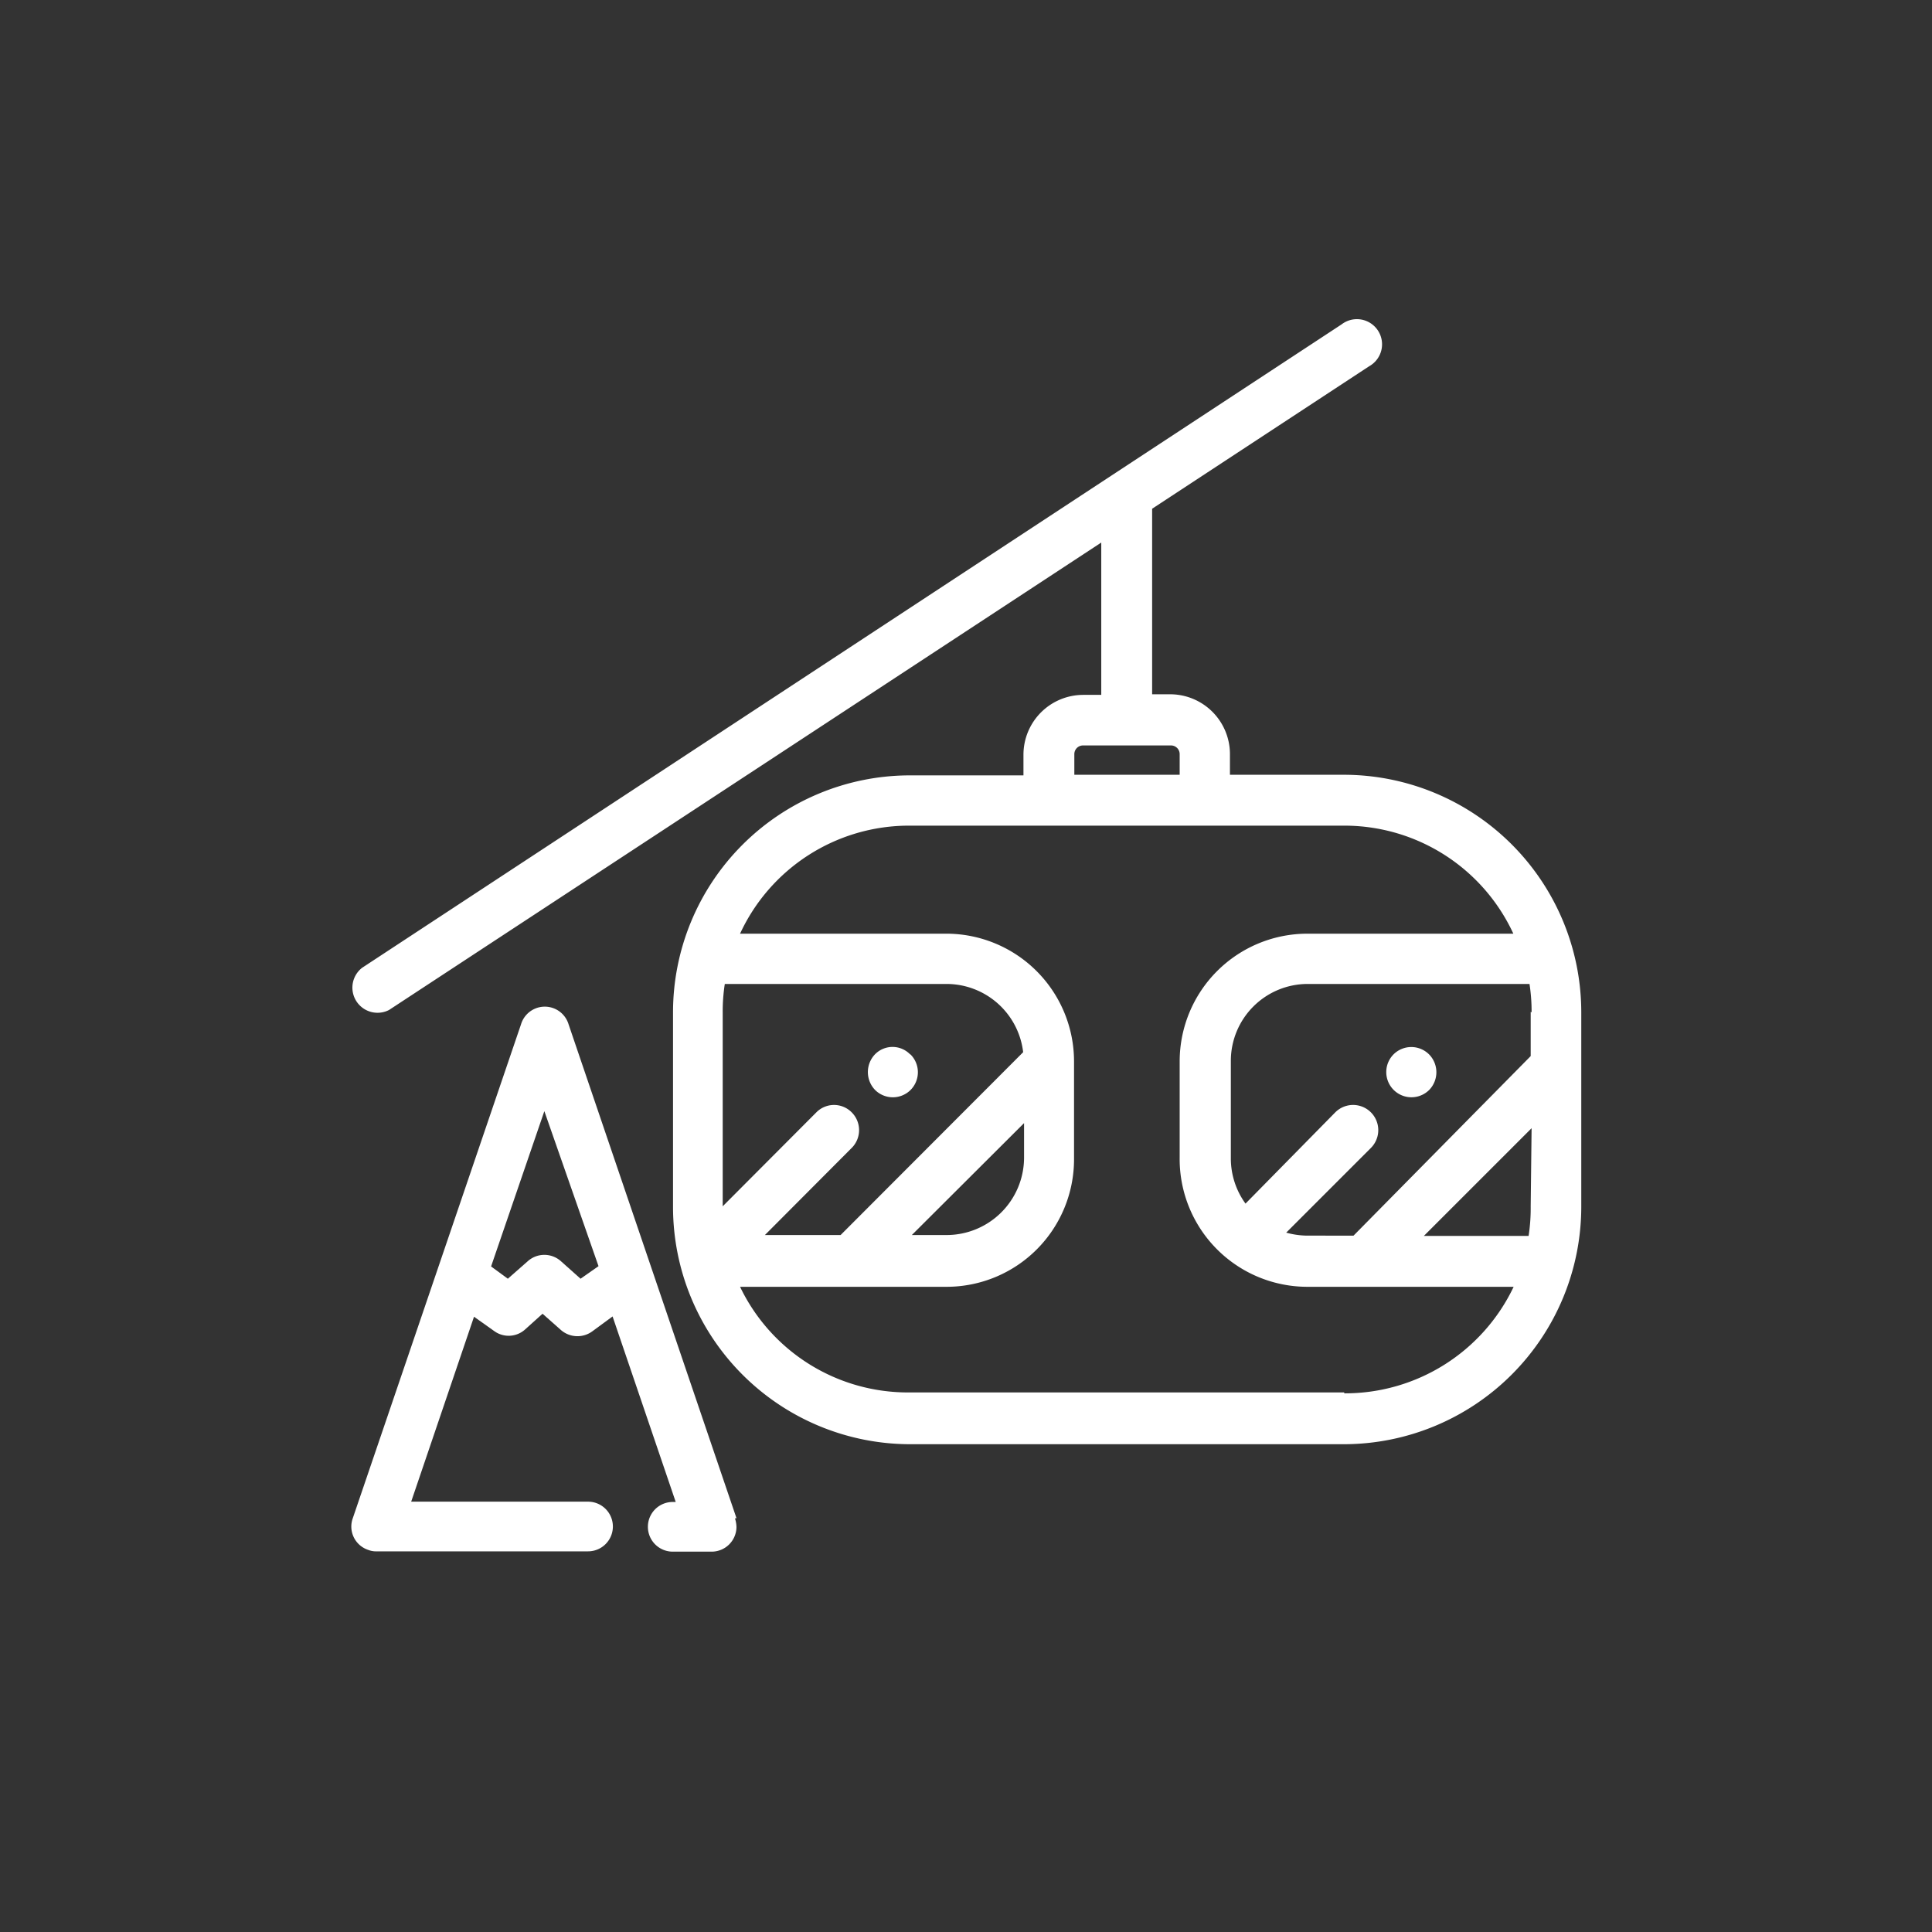
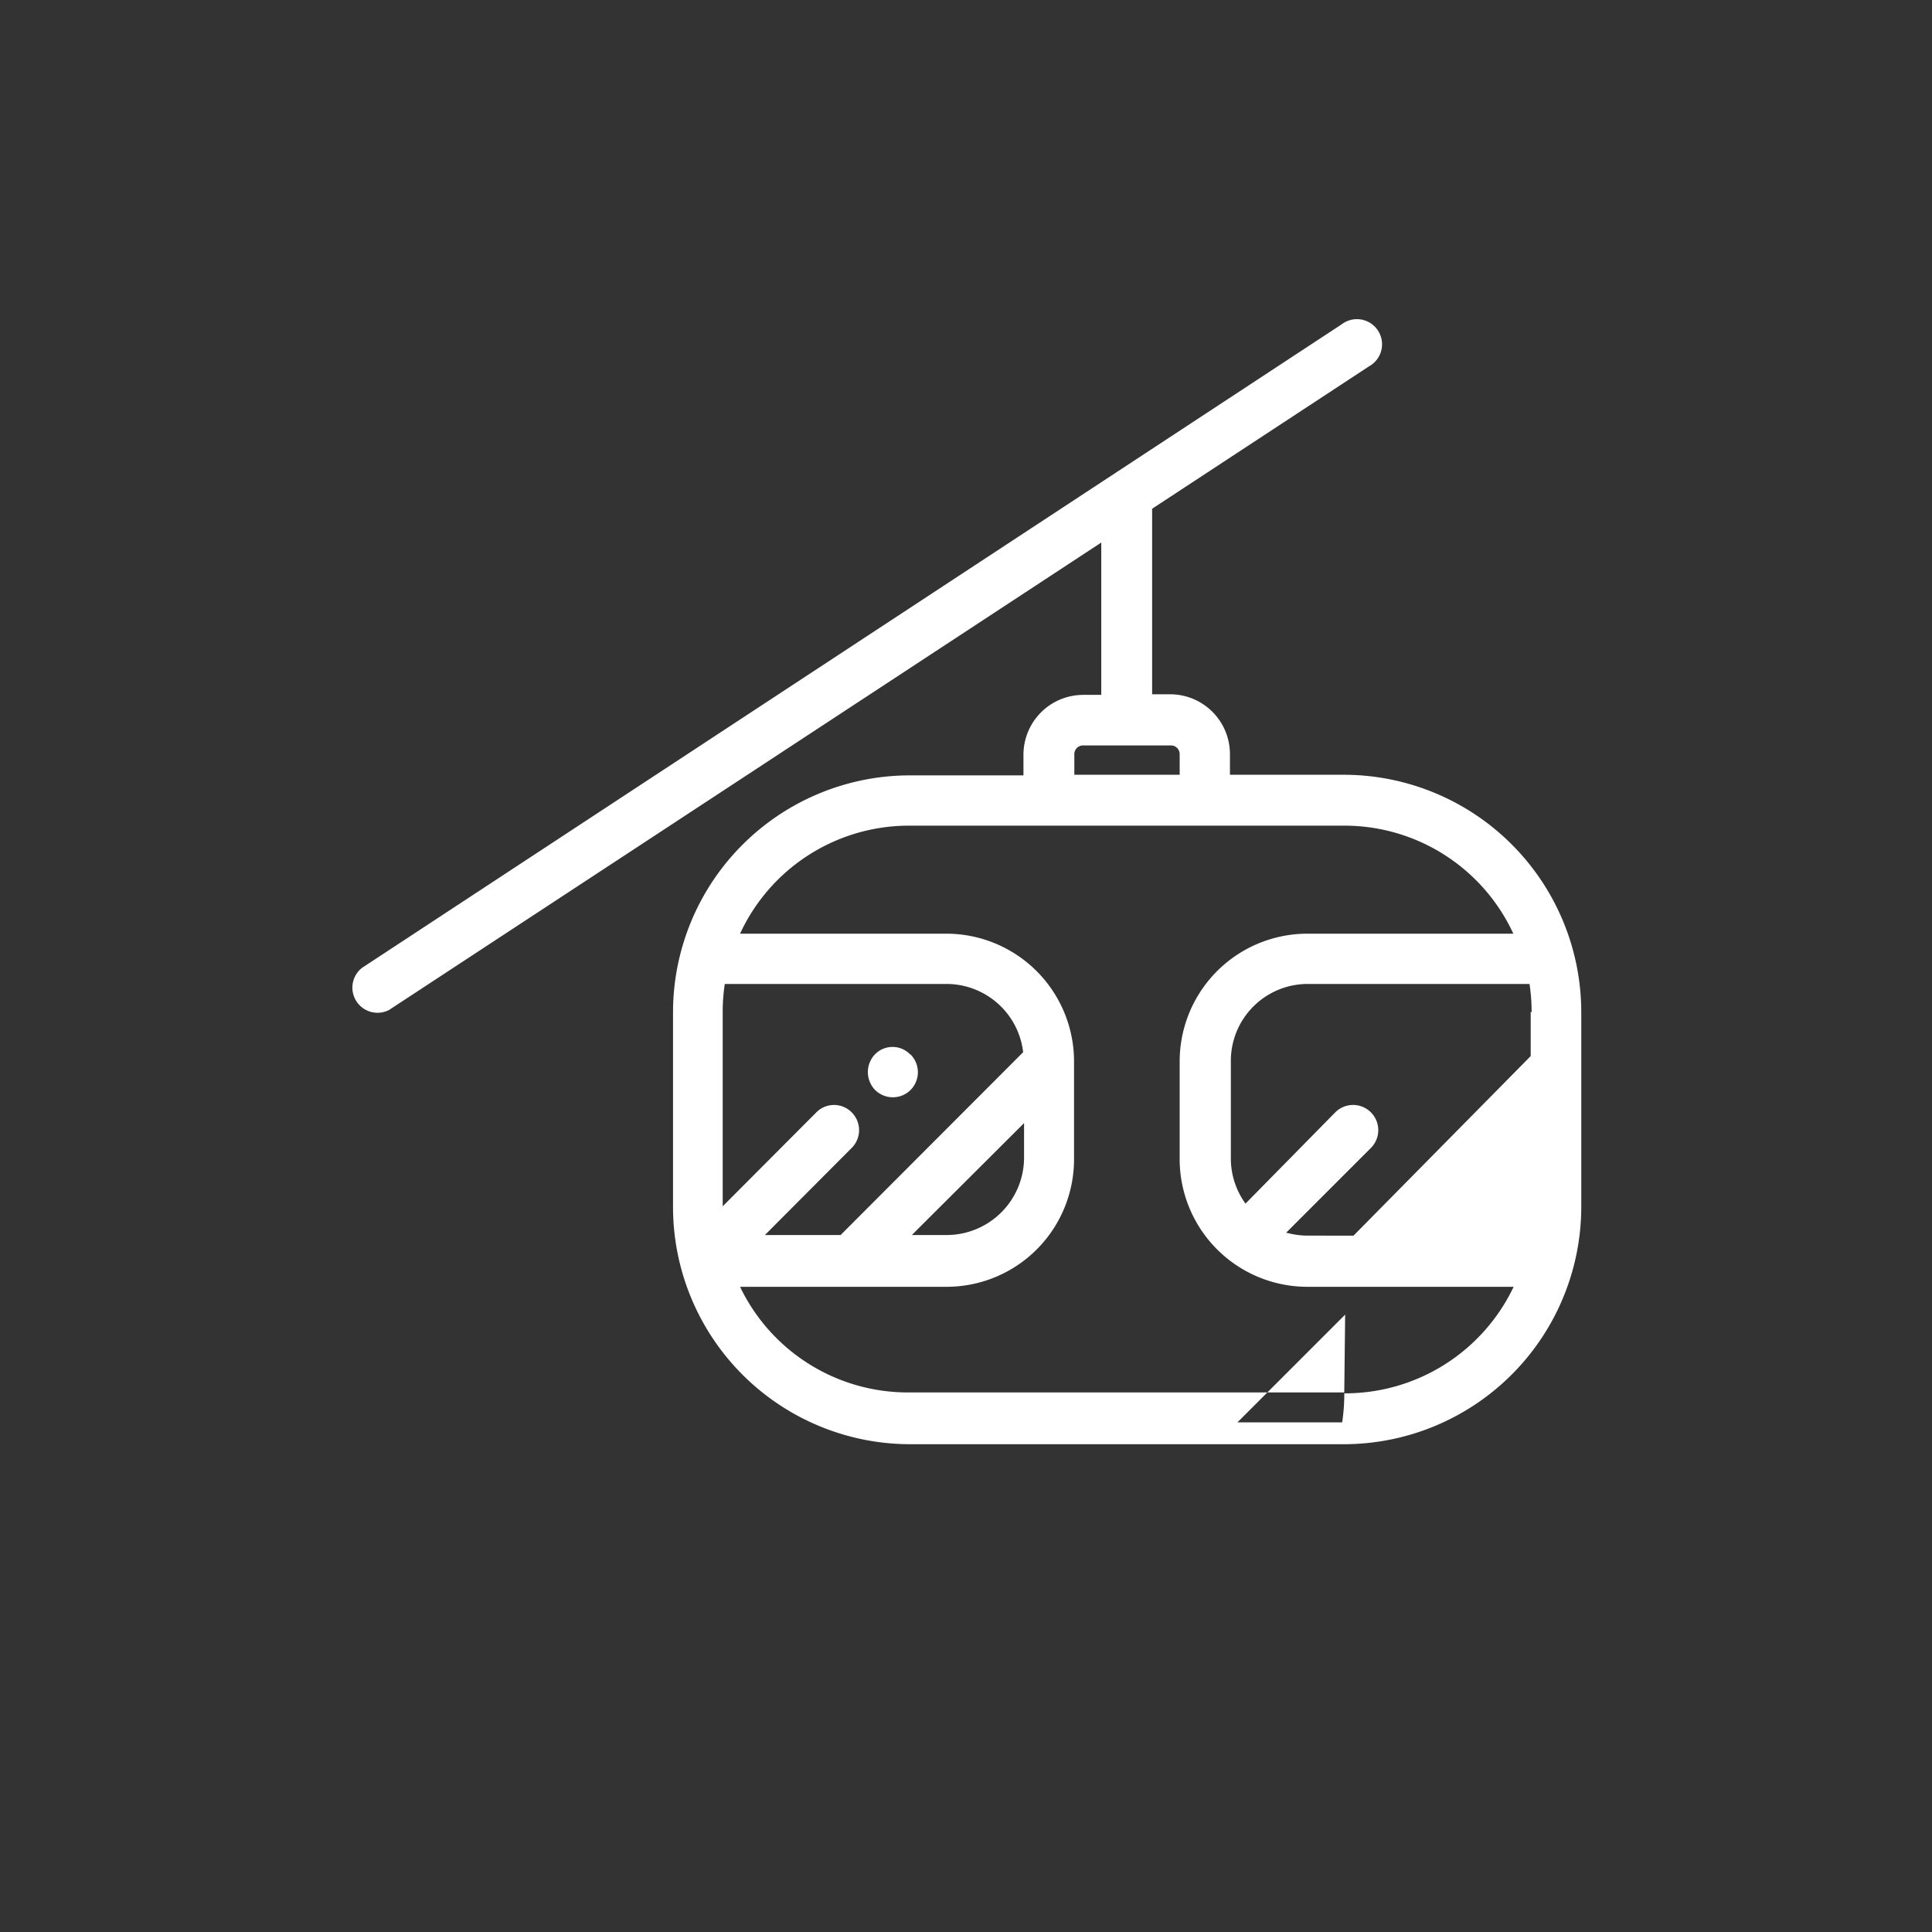
<svg xmlns="http://www.w3.org/2000/svg" viewBox="0 0 64.56 64.56">
  <rect x="0" y="0" width="64.56" height="64.56" fill="#333333" stroke="none" />
  <title>cablecar</title>
  <g id="Ebene_2" data-name="Ebene 2">
    <g id="Ebene_1-2" data-name="Ebene 1">
      <g id="Ebene_1-2-2" data-name="Ebene 1-2">
-         <rect width="64.56" height="64.56" style="fill:none" />
-       </g>
+         </g>
      <g id="Ebene_2-2" data-name="Ebene 2">
        <g id="Ebene_1-2-3" data-name="Ebene 1-2">
-           <path d="M44.92,25.89H41.1V25.2a2,2,0,0,0-2-2H38.5V17l7.25-4.76a.84.84,0,1,0-.92-1.4L12.1,32.34A.84.84,0,0,0,13,33.75l23.8-15.62v5.09H36.2a2,2,0,0,0-2,2v.69H30.38a7.92,7.92,0,0,0-7.89,7.94v6.49a7.93,7.93,0,0,0,7.89,7.92H44.92a7.94,7.94,0,0,0,7.92-7.92V33.83a7.94,7.94,0,0,0-7.92-7.94Zm6.23,7.92v1.48l0,0-5.92,6H43.67a2.74,2.74,0,0,1-.69-.1l2.83-2.83a.84.84,0,0,0-1.19-1.19l-3,3.05a2.57,2.57,0,0,1-.49-1.51V35.45a2.57,2.57,0,0,1,2.56-2.57h7.42a6,6,0,0,1,.07.95ZM35.9,25.2a.29.29,0,0,1,.29-.29h2.93a.29.29,0,0,1,.3.29v.69H35.9ZM24.15,33.83a6,6,0,0,1,.07-.95h7.41a2.58,2.58,0,0,1,2.56,2.28l-6.1,6.11H25.56l2.9-2.91a.84.84,0,0,0,0-1.19.83.83,0,0,0-1.18,0h0l-3.13,3.14Zm10.07,3.7V38.7a2.59,2.59,0,0,1-2.59,2.57H30.47Zm10.7,9H30.38A6.22,6.22,0,0,1,24.73,43h6.9a4.26,4.26,0,0,0,4.26-4.26V35.45a4.27,4.27,0,0,0-4.26-4.25h-6.9a6.22,6.22,0,0,1,5.65-3.61H44.92a6.22,6.22,0,0,1,5.65,3.61h-6.9a4.27,4.27,0,0,0-4.25,4.25v3.23A4.27,4.27,0,0,0,43.67,43h6.91A6.24,6.24,0,0,1,44.92,46.56Zm6.23-6.23a6.16,6.16,0,0,1-.07,1h-3.5l3.6-3.6Z" style="fill:#fff" />
+           <path d="M44.92,25.89H41.1V25.2a2,2,0,0,0-2-2H38.5V17l7.25-4.76a.84.84,0,1,0-.92-1.4L12.1,32.34A.84.84,0,0,0,13,33.75l23.8-15.62v5.09H36.2a2,2,0,0,0-2,2v.69H30.38a7.92,7.92,0,0,0-7.89,7.94v6.49a7.93,7.93,0,0,0,7.89,7.92H44.92a7.94,7.94,0,0,0,7.92-7.92V33.83a7.94,7.94,0,0,0-7.92-7.94Zm6.23,7.92v1.48l0,0-5.92,6H43.67a2.74,2.74,0,0,1-.69-.1l2.83-2.83a.84.84,0,0,0-1.19-1.19l-3,3.05a2.57,2.57,0,0,1-.49-1.51V35.45a2.57,2.57,0,0,1,2.56-2.57h7.42a6,6,0,0,1,.07.95ZM35.9,25.2a.29.29,0,0,1,.29-.29h2.93a.29.29,0,0,1,.3.29v.69H35.9ZM24.15,33.83a6,6,0,0,1,.07-.95h7.41a2.58,2.58,0,0,1,2.56,2.28l-6.1,6.11H25.56l2.9-2.91a.84.84,0,0,0,0-1.19.83.83,0,0,0-1.18,0h0l-3.13,3.14Zm10.07,3.7V38.7a2.59,2.59,0,0,1-2.59,2.57H30.47Zm10.7,9H30.38A6.22,6.22,0,0,1,24.73,43h6.9a4.26,4.26,0,0,0,4.26-4.26V35.45a4.27,4.27,0,0,0-4.26-4.25h-6.9a6.22,6.22,0,0,1,5.65-3.61H44.92a6.22,6.22,0,0,1,5.65,3.61h-6.9a4.27,4.27,0,0,0-4.25,4.25v3.23A4.27,4.27,0,0,0,43.67,43h6.91A6.24,6.24,0,0,1,44.92,46.56Za6.16,6.16,0,0,1-.07,1h-3.5l3.6-3.6Z" style="fill:#fff" />
          <path d="M30.41,35.23a.82.82,0,0,0-1.17,0h0a.86.86,0,0,0,0,1.19.84.84,0,0,0,1.19,0h0a.84.84,0,0,0,0-1.18Z" style="fill:#fff" />
-           <path d="M47.75,35.23a.84.84,0,0,0-1.18,0h0a.84.84,0,1,0,1.19,1.19h0a.85.85,0,0,0,0-1.18Z" style="fill:#fff" />
-           <path d="M24.61,50.73,19,34.23a.83.83,0,0,0-1.59,0l-5.62,16.5a.82.82,0,0,0,.51,1.06.71.71,0,0,0,.29.05h7.06a.83.83,0,1,0,0-1.66H13.74L15.84,44l.69.49a.82.82,0,0,0,1-.05l.6-.54.61.54a.84.84,0,0,0,1.05.05l.68-.5,2.11,6.2h-.1a.83.83,0,0,0,0,1.66h1.29a.83.83,0,0,0,.84-.82,1,1,0,0,0-.05-.29Zm-5.21-8-.65-.58a.83.83,0,0,0-1.12,0l-.66.58-.56-.41,1.78-5.19L20,42.31Z" style="fill:#fff" />
        </g>
      </g>
    </g>
  </g>
</svg>